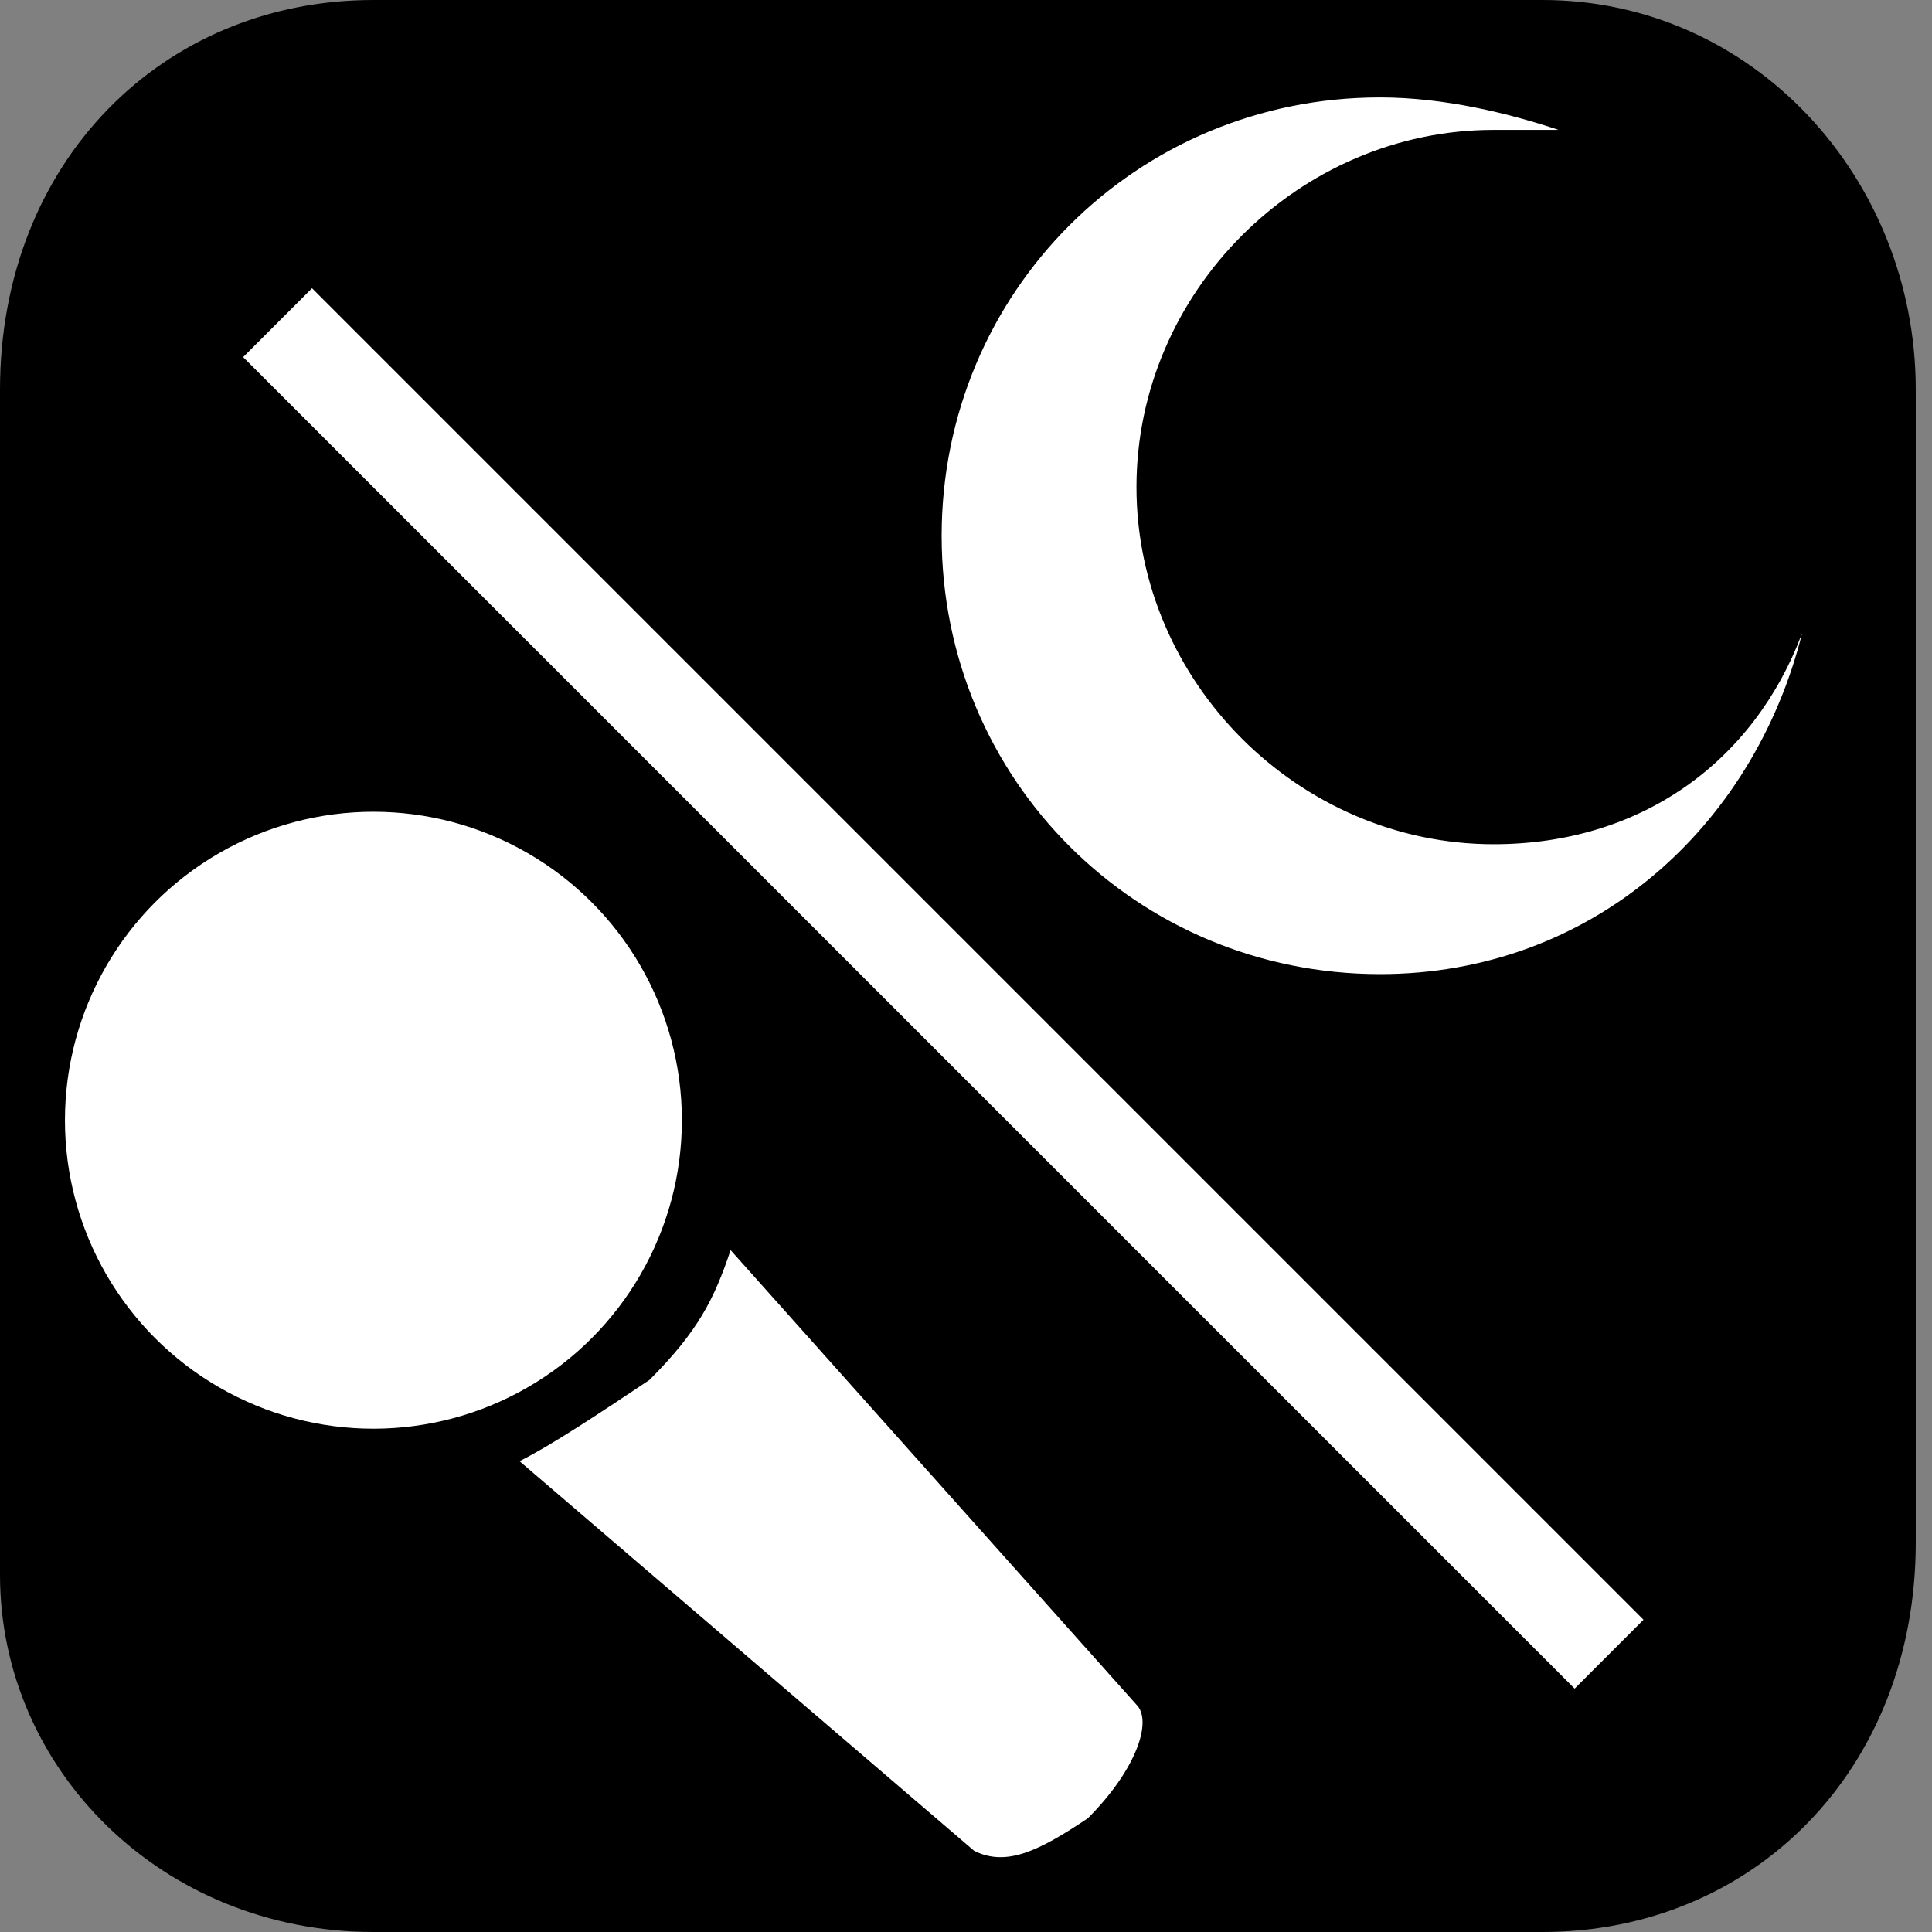
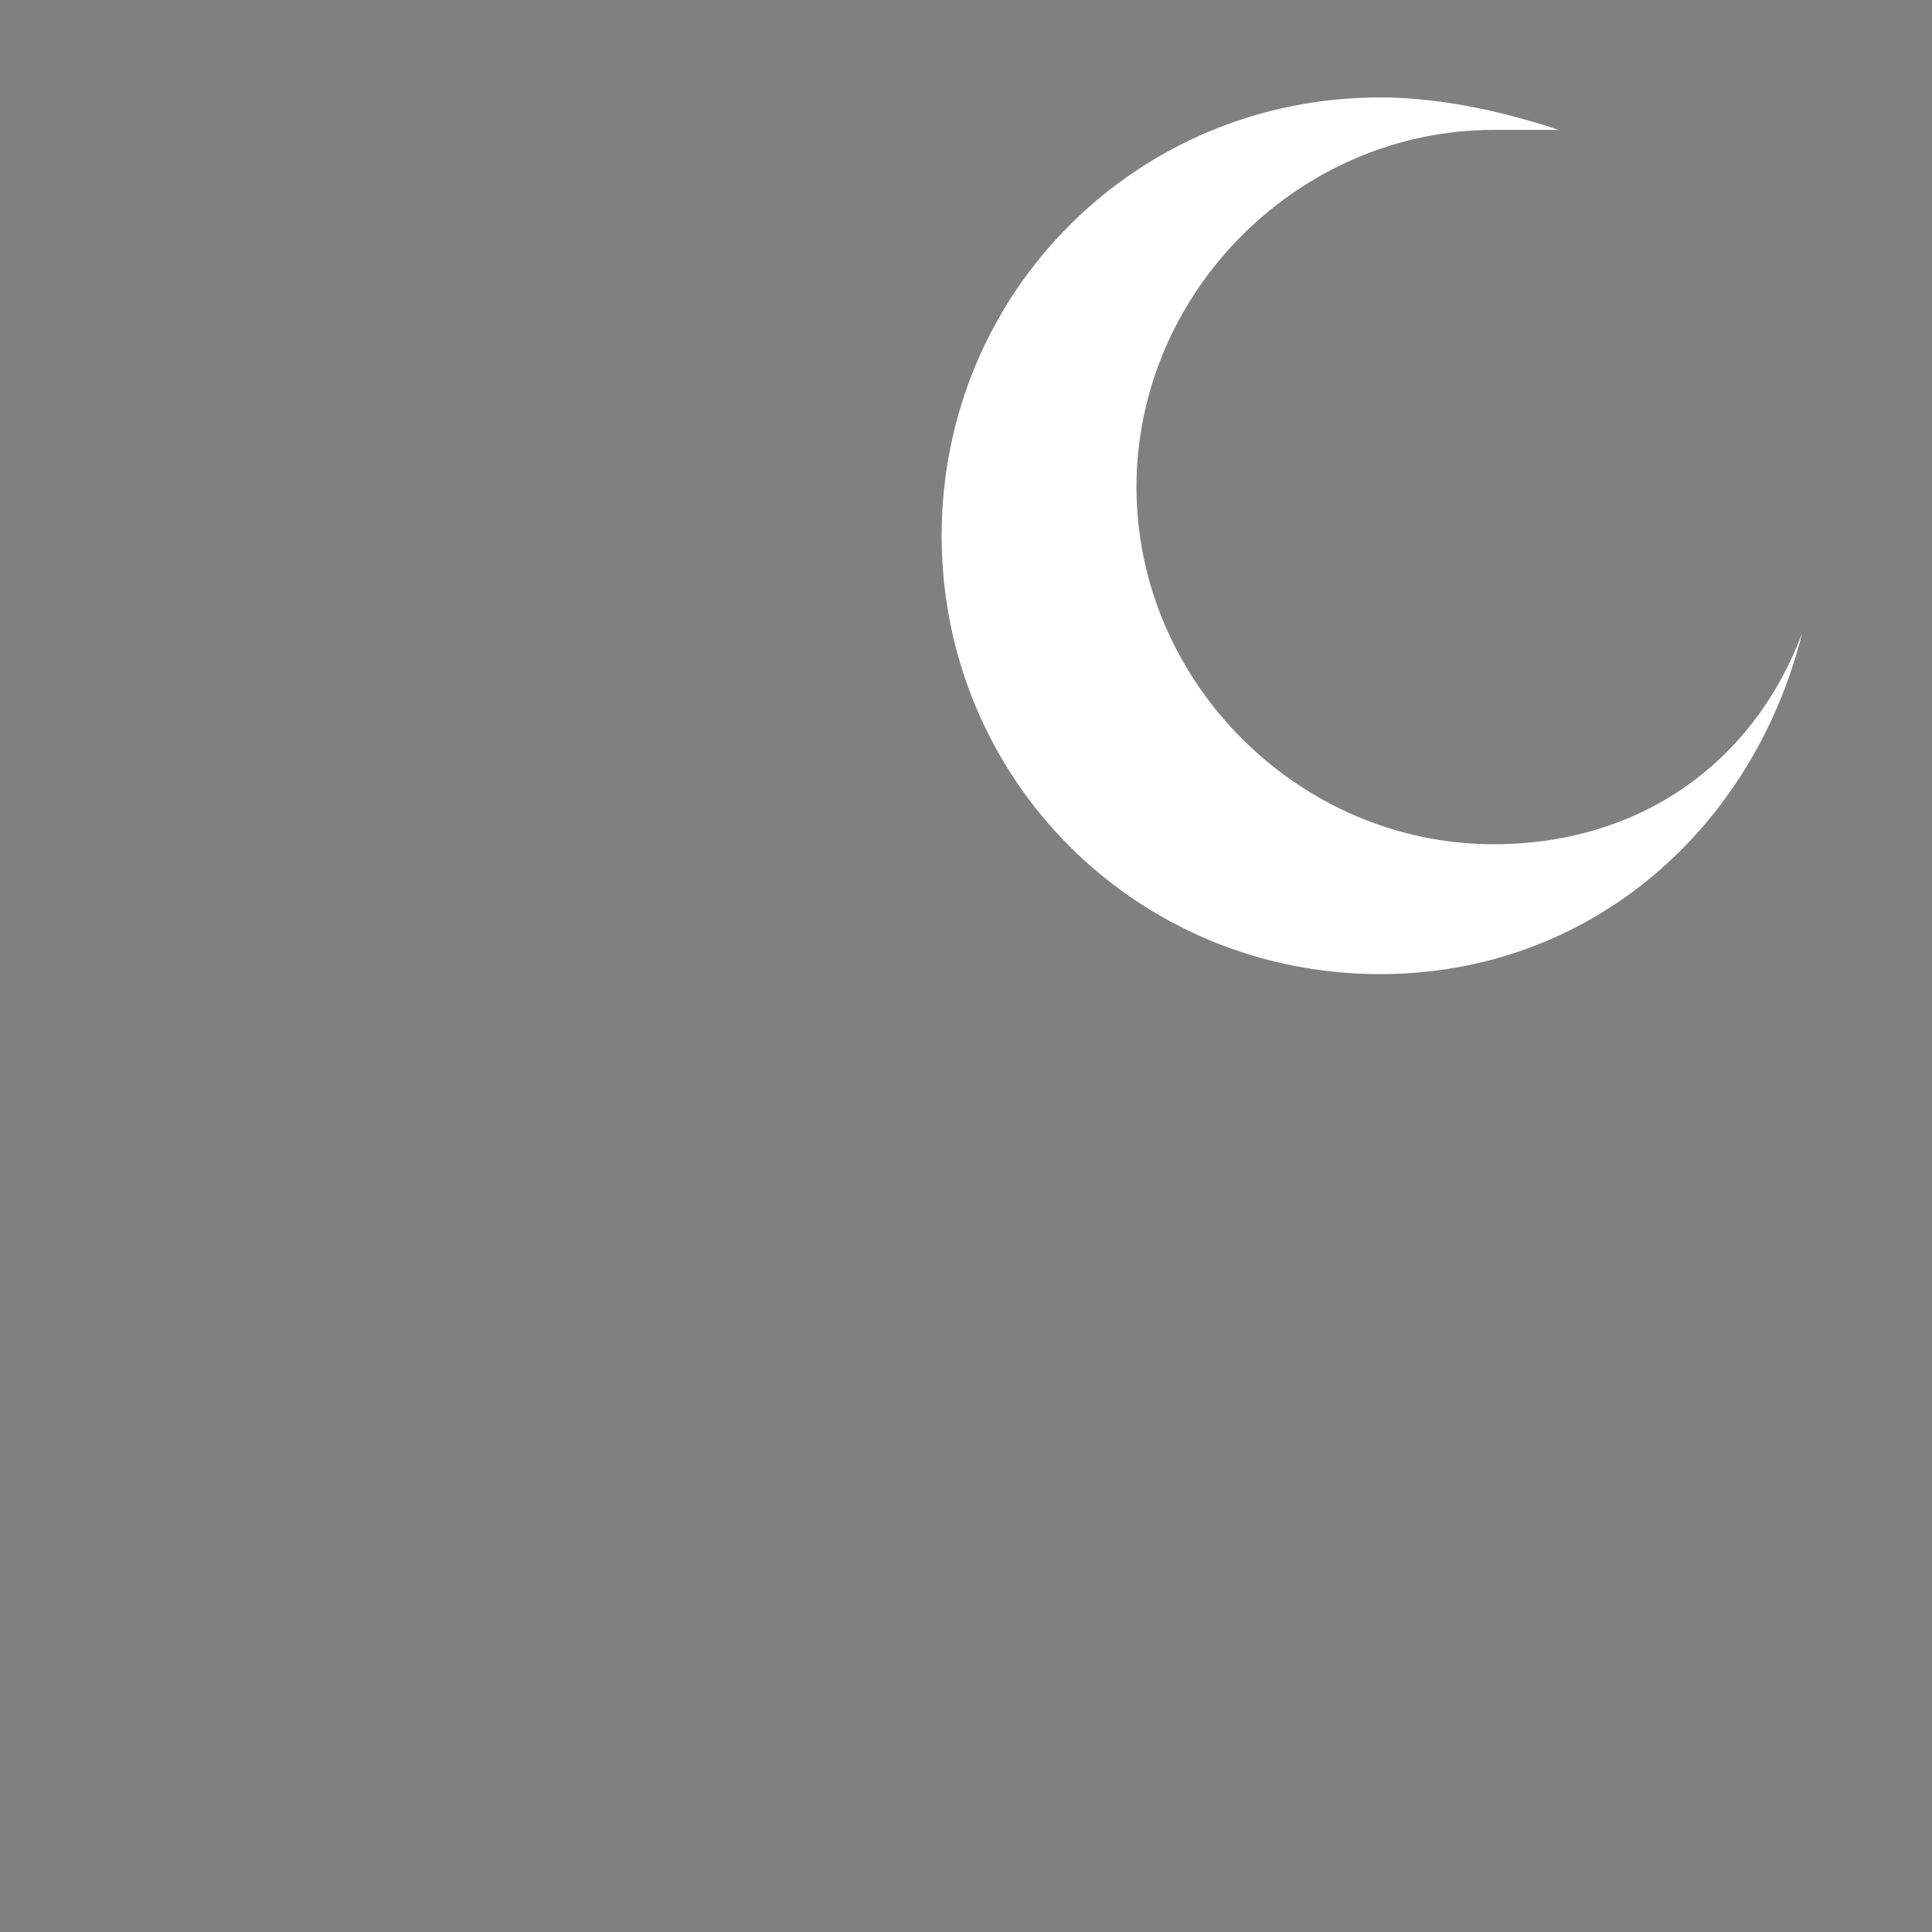
<svg xmlns="http://www.w3.org/2000/svg" version="1.1" id="レイヤー_1" x="0px" y="0px" viewBox="0 0 11.9 11.9" style="enable-background:new 0 0 11.9 11.9;" xml:space="preserve">
  <rect x="0" y="0" width="11.9" height="11.9" fill="#808080" stroke="none" />
  <style type="text/css">
	.st0{fill:#FFFFFF;}
</style>
  <g id="レイヤー_1_00000035521806296540923440000016384437517543286154_">
    <g>
-       <path d="M2.3,11.9h7.2c1.3,0,2.3-1,2.3-2.4V2.4c0-1.3-1-2.4-2.3-2.4H2.3C1,0,0,1,0,2.4v7.3C0,10.9,1,11.9,2.3,11.9z" />
-     </g>
+       </g>
  </g>
  <g>
    <g>
-       <path class="st0" d="M6,11.4L3.2,9C3.4,8.9,3.7,8.7,4,8.5c0.3-0.3,0.4-0.5,0.5-0.8l2.5,2.8c0.1,0.1,0,0.4-0.3,0.7    C6.4,11.4,6.2,11.5,6,11.4z" />
-     </g>
-     <circle class="st0" cx="2.3" cy="6.9" r="1.9" />
+       </g>
  </g>
-   <rect x="5.5" y="0.3" transform="matrix(0.707 -0.707 0.707 0.707 -2.603 5.876)" class="st0" width="0.6" height="11.6" />
  <path class="st0" d="M9.2,5.2C8,5.2,7,4.2,7,3s1-2.2,2.2-2.2c0.1,0,0.3,0,0.4,0C9.3,0.7,8.9,0.6,8.5,0.6C7,0.6,5.8,1.8,5.8,3.3  c0,1.5,1.2,2.7,2.7,2.7c1.3,0,2.3-0.9,2.6-2.1C10.8,4.7,10.1,5.2,9.2,5.2z" />
</svg>